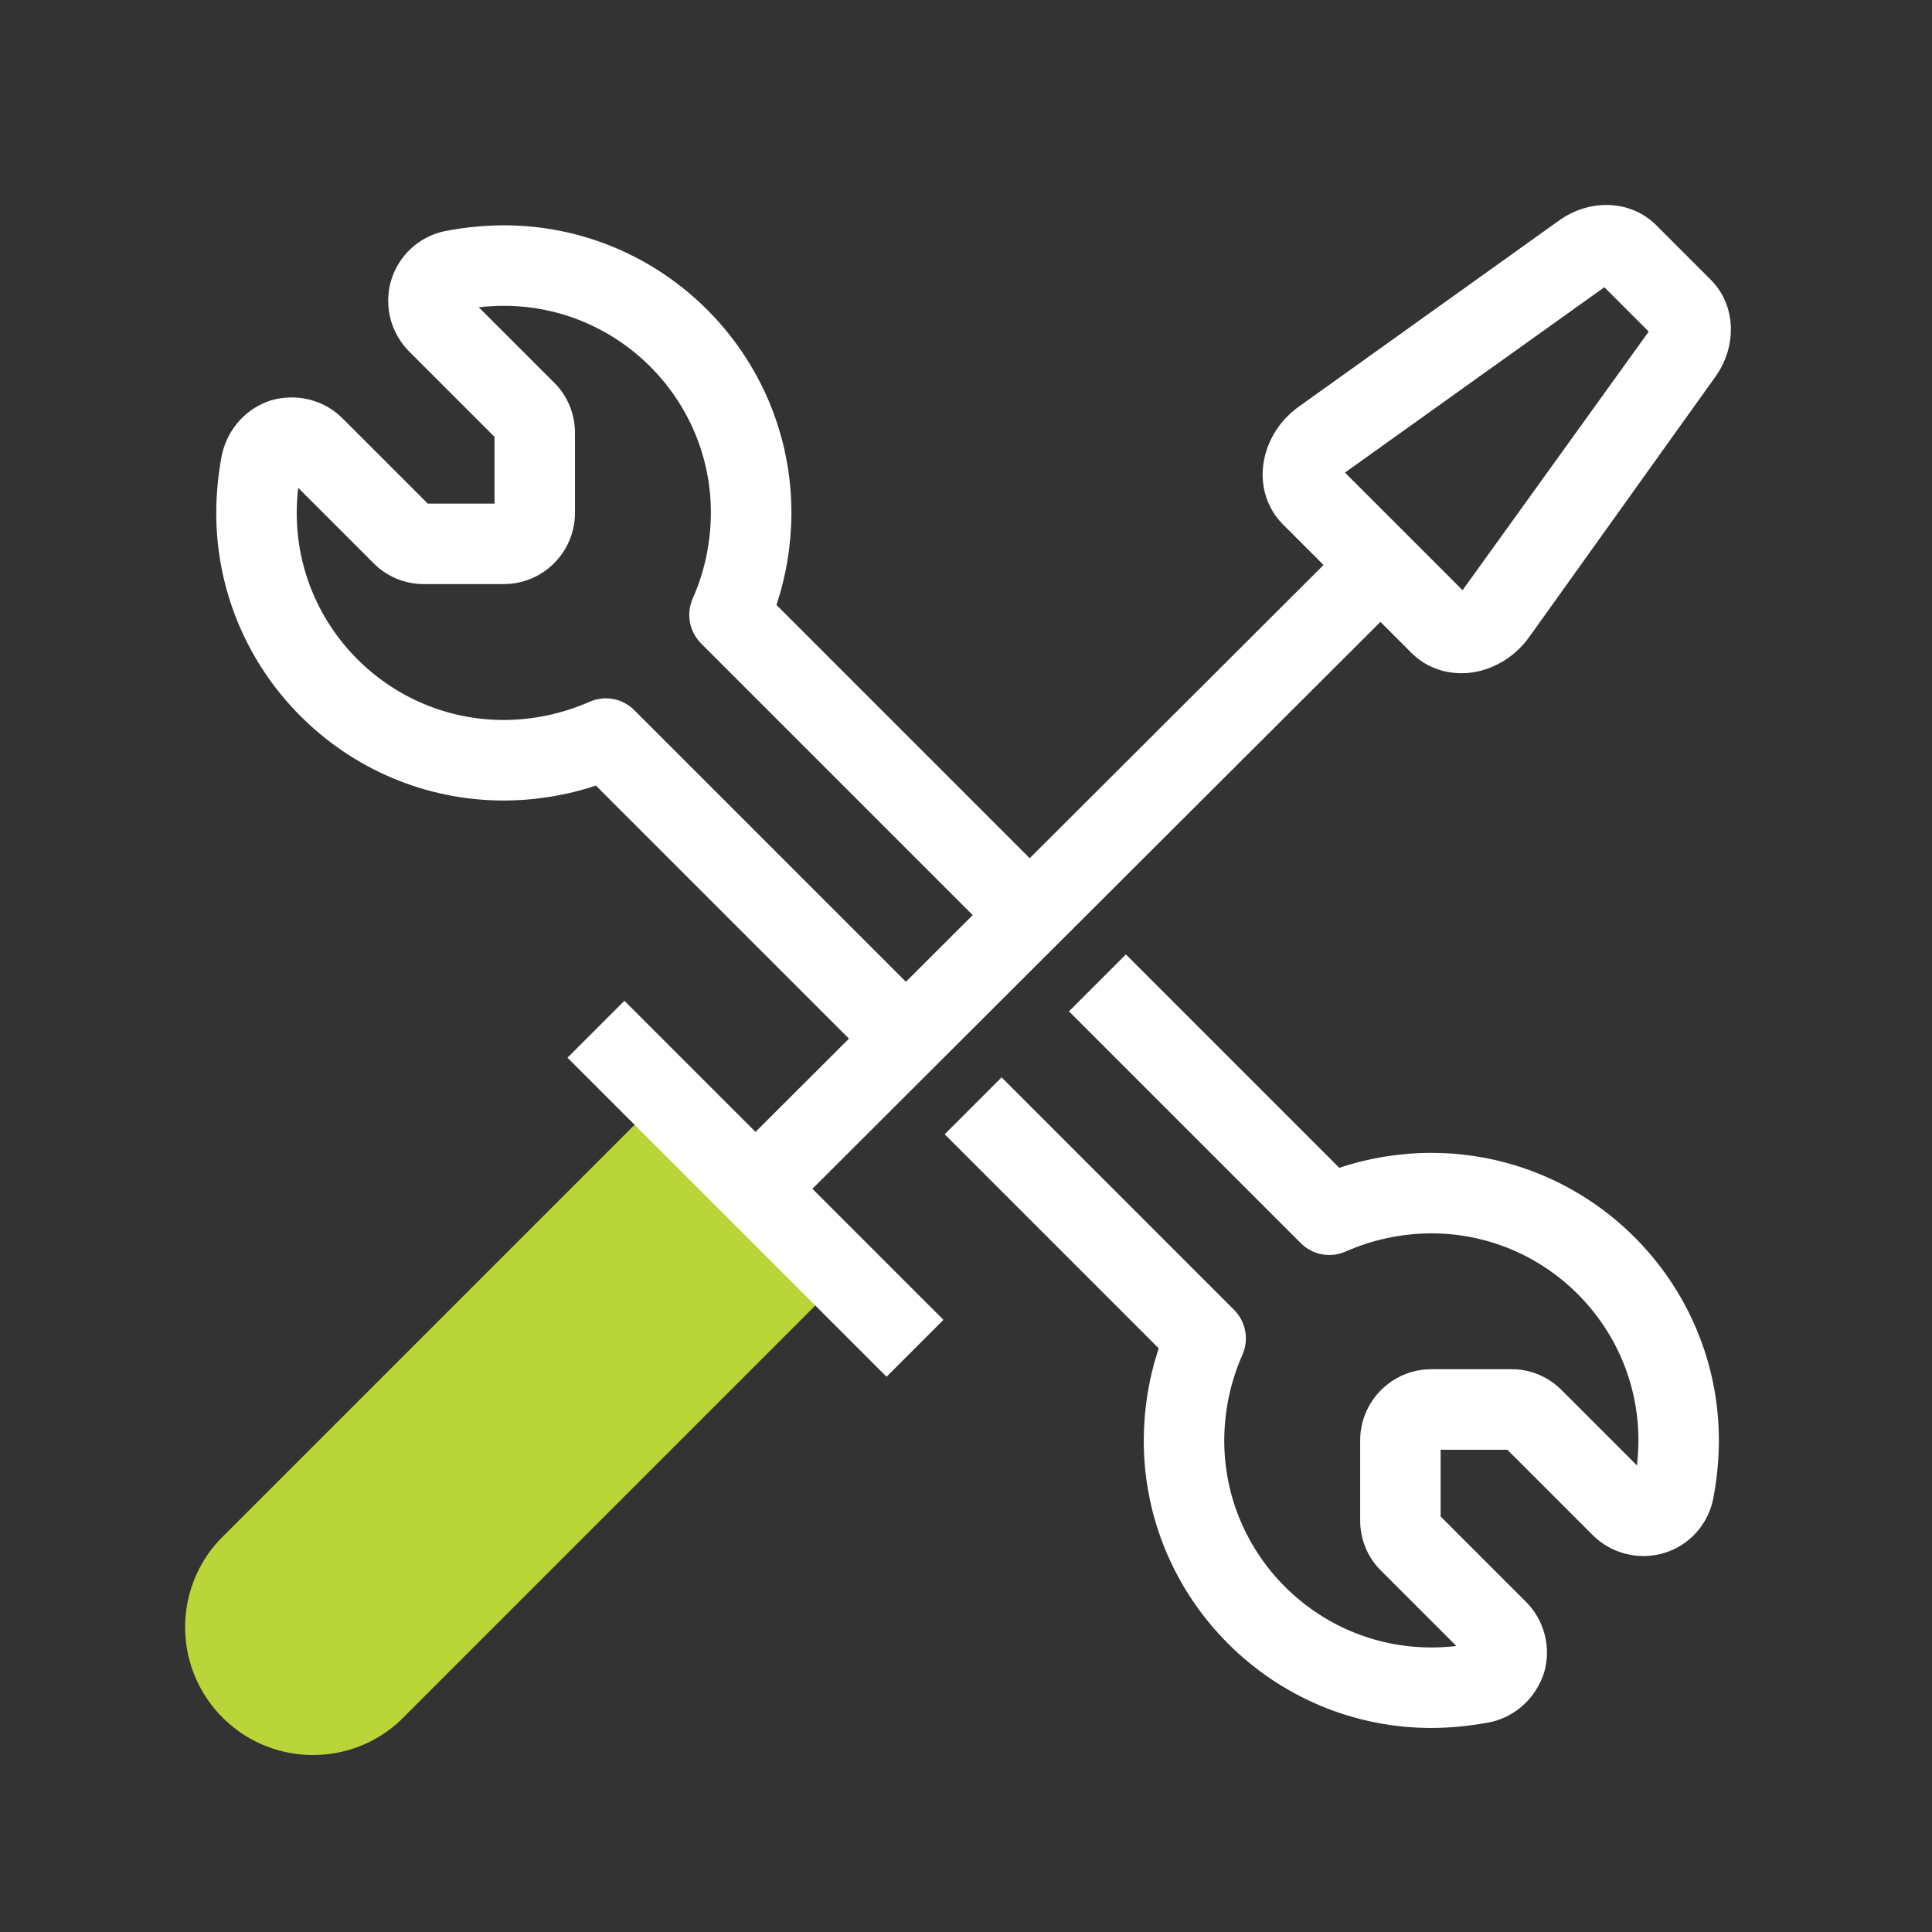
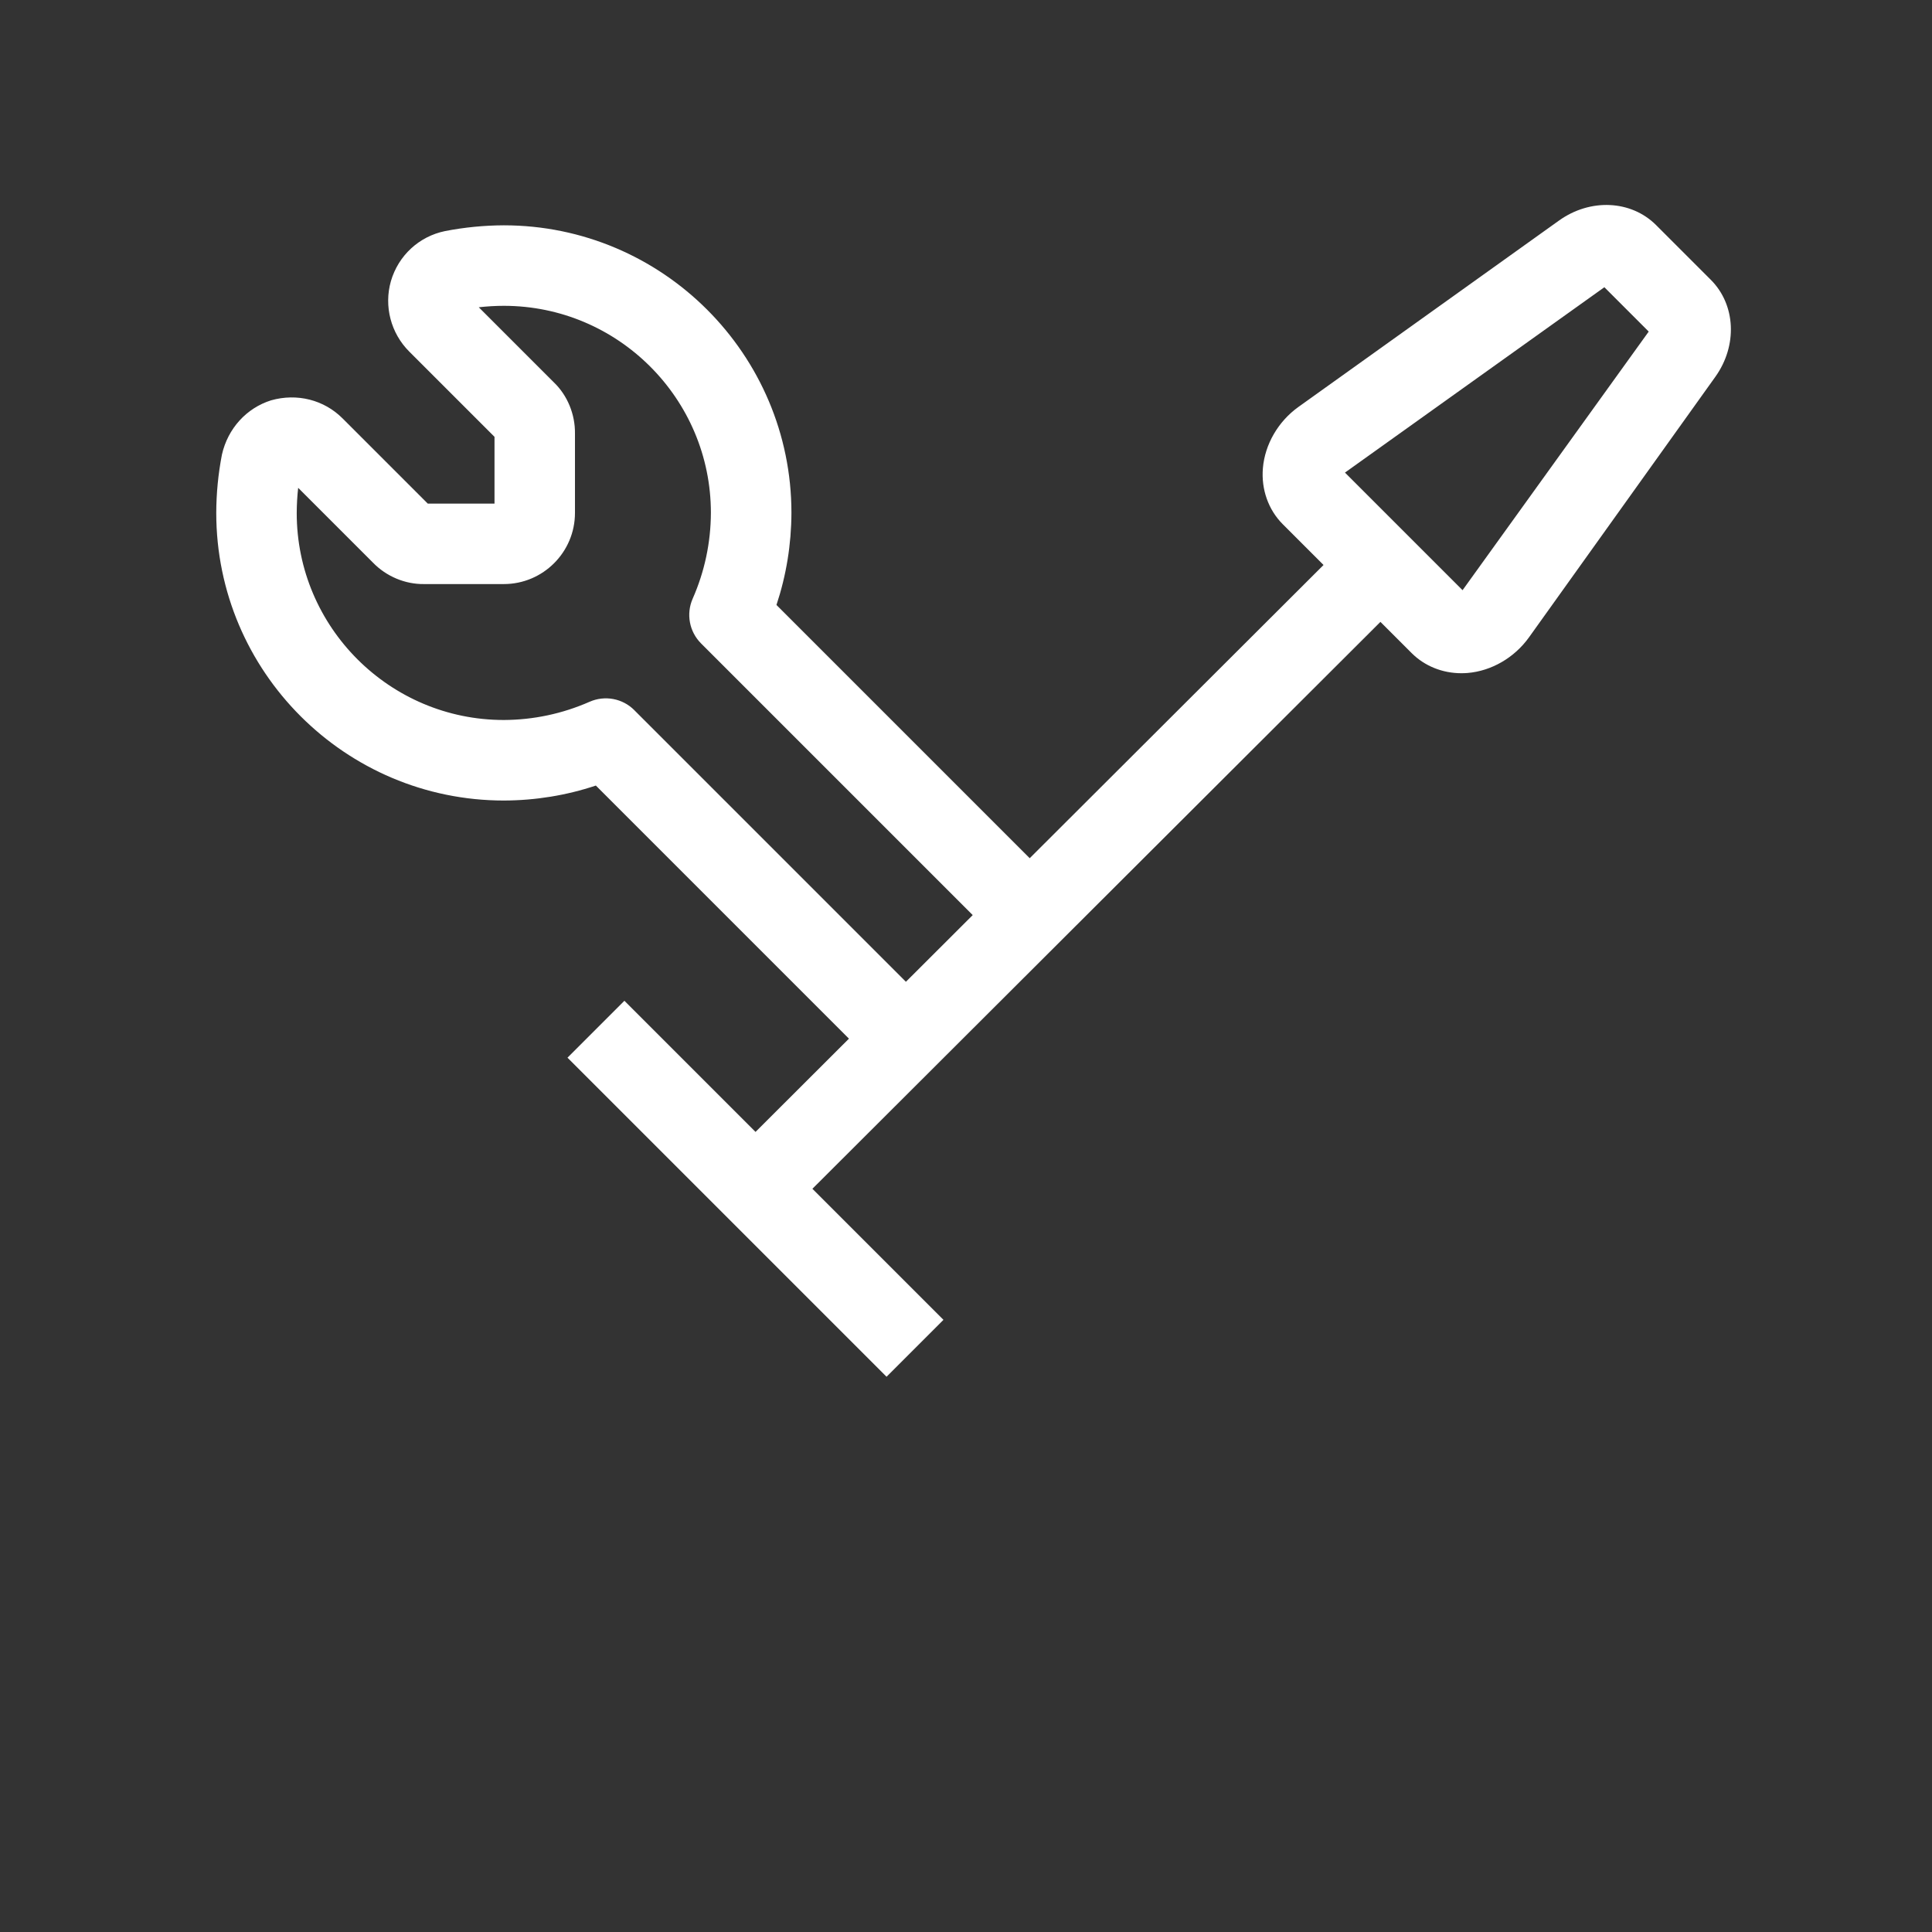
<svg xmlns="http://www.w3.org/2000/svg" id="Ebene_1" data-name="Ebene 1" viewBox="0 0 48 48">
  <rect x="0" y="0" width="48" height="48" fill="#333333" stroke="none" />
  <defs>
    <style>
      .cls-1 {
        fill: #b9d538;
      }

      .cls-1, .cls-2 {
        stroke-width: 0px;
      }

      .cls-2 {
        fill: #fff;
      }
    </style>
  </defs>
-   <path class="cls-1" d="M9.942,42.751c-1.284,1.196-3.294,1.125-4.49-.159-1.137-1.22-1.137-3.112-0-4.332l11.229-11.229,4.49,4.49-11.229,11.229Z" />
  <g>
    <path class="cls-2" d="M34.297,15.451l.774.774v0c.323.323.766.501,1.236.501.051,0,.102-.002.154-.006.594-.049,1.164-.38,1.526-.885l4.63-6.473c.555-.776.508-1.791-.113-2.411l-1.359-1.359c-.621-.621-1.635-.668-2.411-.113l-6.473,4.63c-.505.361-.836.932-.885,1.526-.043.525.137,1.032.494,1.389l1.013,1.013-7.3,7.285-6.292-6.292c.244-.735.369-1.501.372-2.287,0-3.94-3.205-7.145-7.148-7.145-.485.002-.971.049-1.457.143-.645.132-1.16.606-1.346,1.244-.177.622-.002,1.292.455,1.749l2.119,2.119v1.659l-1.658 0-2.119-2.119c-.457-.457-1.127-.631-1.777-.446-.606.192-1.07.695-1.218,1.347-.092.476-.14.962-.141,1.45,0,3.94,3.205,7.145,7.148,7.145.783-.003,1.548-.127,2.283-.372l6.288,6.288-2.321,2.317-3.258-3.258-1.414,1.414,3.963,3.963c0.0 0.0 0.0 0.0 0.0 0.0 0.0 0.0 0.0 0.0 0.0 0l3.964,3.964,1.414-1.414-3.256-3.256,14.112-14.084ZM33.424,11.735l6.436-4.599,1.102,1.102-4.625,6.425-2.922-2.922c.003-.001.006-.003.009-.006ZM15.759,17.643c-.292-.292-.732-.374-1.11-.208-.677.298-1.396.45-2.132.453-2.837,0-5.145-2.308-5.145-5.142.001-.211.013-.422.036-.626l1.854,1.854c.335.348.805.543,1.273.537h1.982c.975,0,1.768-.793,1.768-1.768l-0-1.967c.007-.483-.188-.953-.523-1.275l-1.867-1.867c.207-.023.416-.036.622-.036,2.837,0,5.145,2.308,5.145,5.142-.003.74-.155,1.458-.453,2.135-.166.378-.083.818.208,1.11l6.75,6.75-1.66,1.657-6.748-6.748Z" />
-     <path class="cls-2" d="M35.557,28.642c-.783.003-1.548.127-2.283.372l-5.302-5.302-1.414,1.414,5.761,5.761c.292.292.732.374,1.11.208.677-.298,1.396-.45,2.132-.453,2.837,0,5.145,2.308,5.145,5.142-.001.209-.013.419-.036.625l-1.854-1.854c-.335-.348-.803-.545-1.273-.537h-1.982c-.975,0-1.768.793-1.768,1.768l0,1.967c-.007.483.189.952.523,1.275l1.867,1.867c-.207.023-.416.036-.622.036-2.837,0-5.145-2.308-5.145-5.142.003-.74.155-1.458.453-2.135.166-.378.084-.818-.208-1.11l-5.777-5.777-1.414,1.414,5.318,5.318c-.244.735-.369,1.501-.372,2.287,0,3.94,3.205,7.145,7.148,7.145.484-.002.971-.049,1.479-.148.619-.141,1.123-.605,1.323-1.239.177-.622.002-1.292-.455-1.748l-2.119-2.119v-1.658l1.658-0,2.119,2.119c.457.457,1.127.631,1.755.453.632-.184,1.106-.699,1.24-1.353.092-.476.14-.963.141-1.45,0-3.94-3.205-7.145-7.148-7.145Z" />
  </g>
</svg>